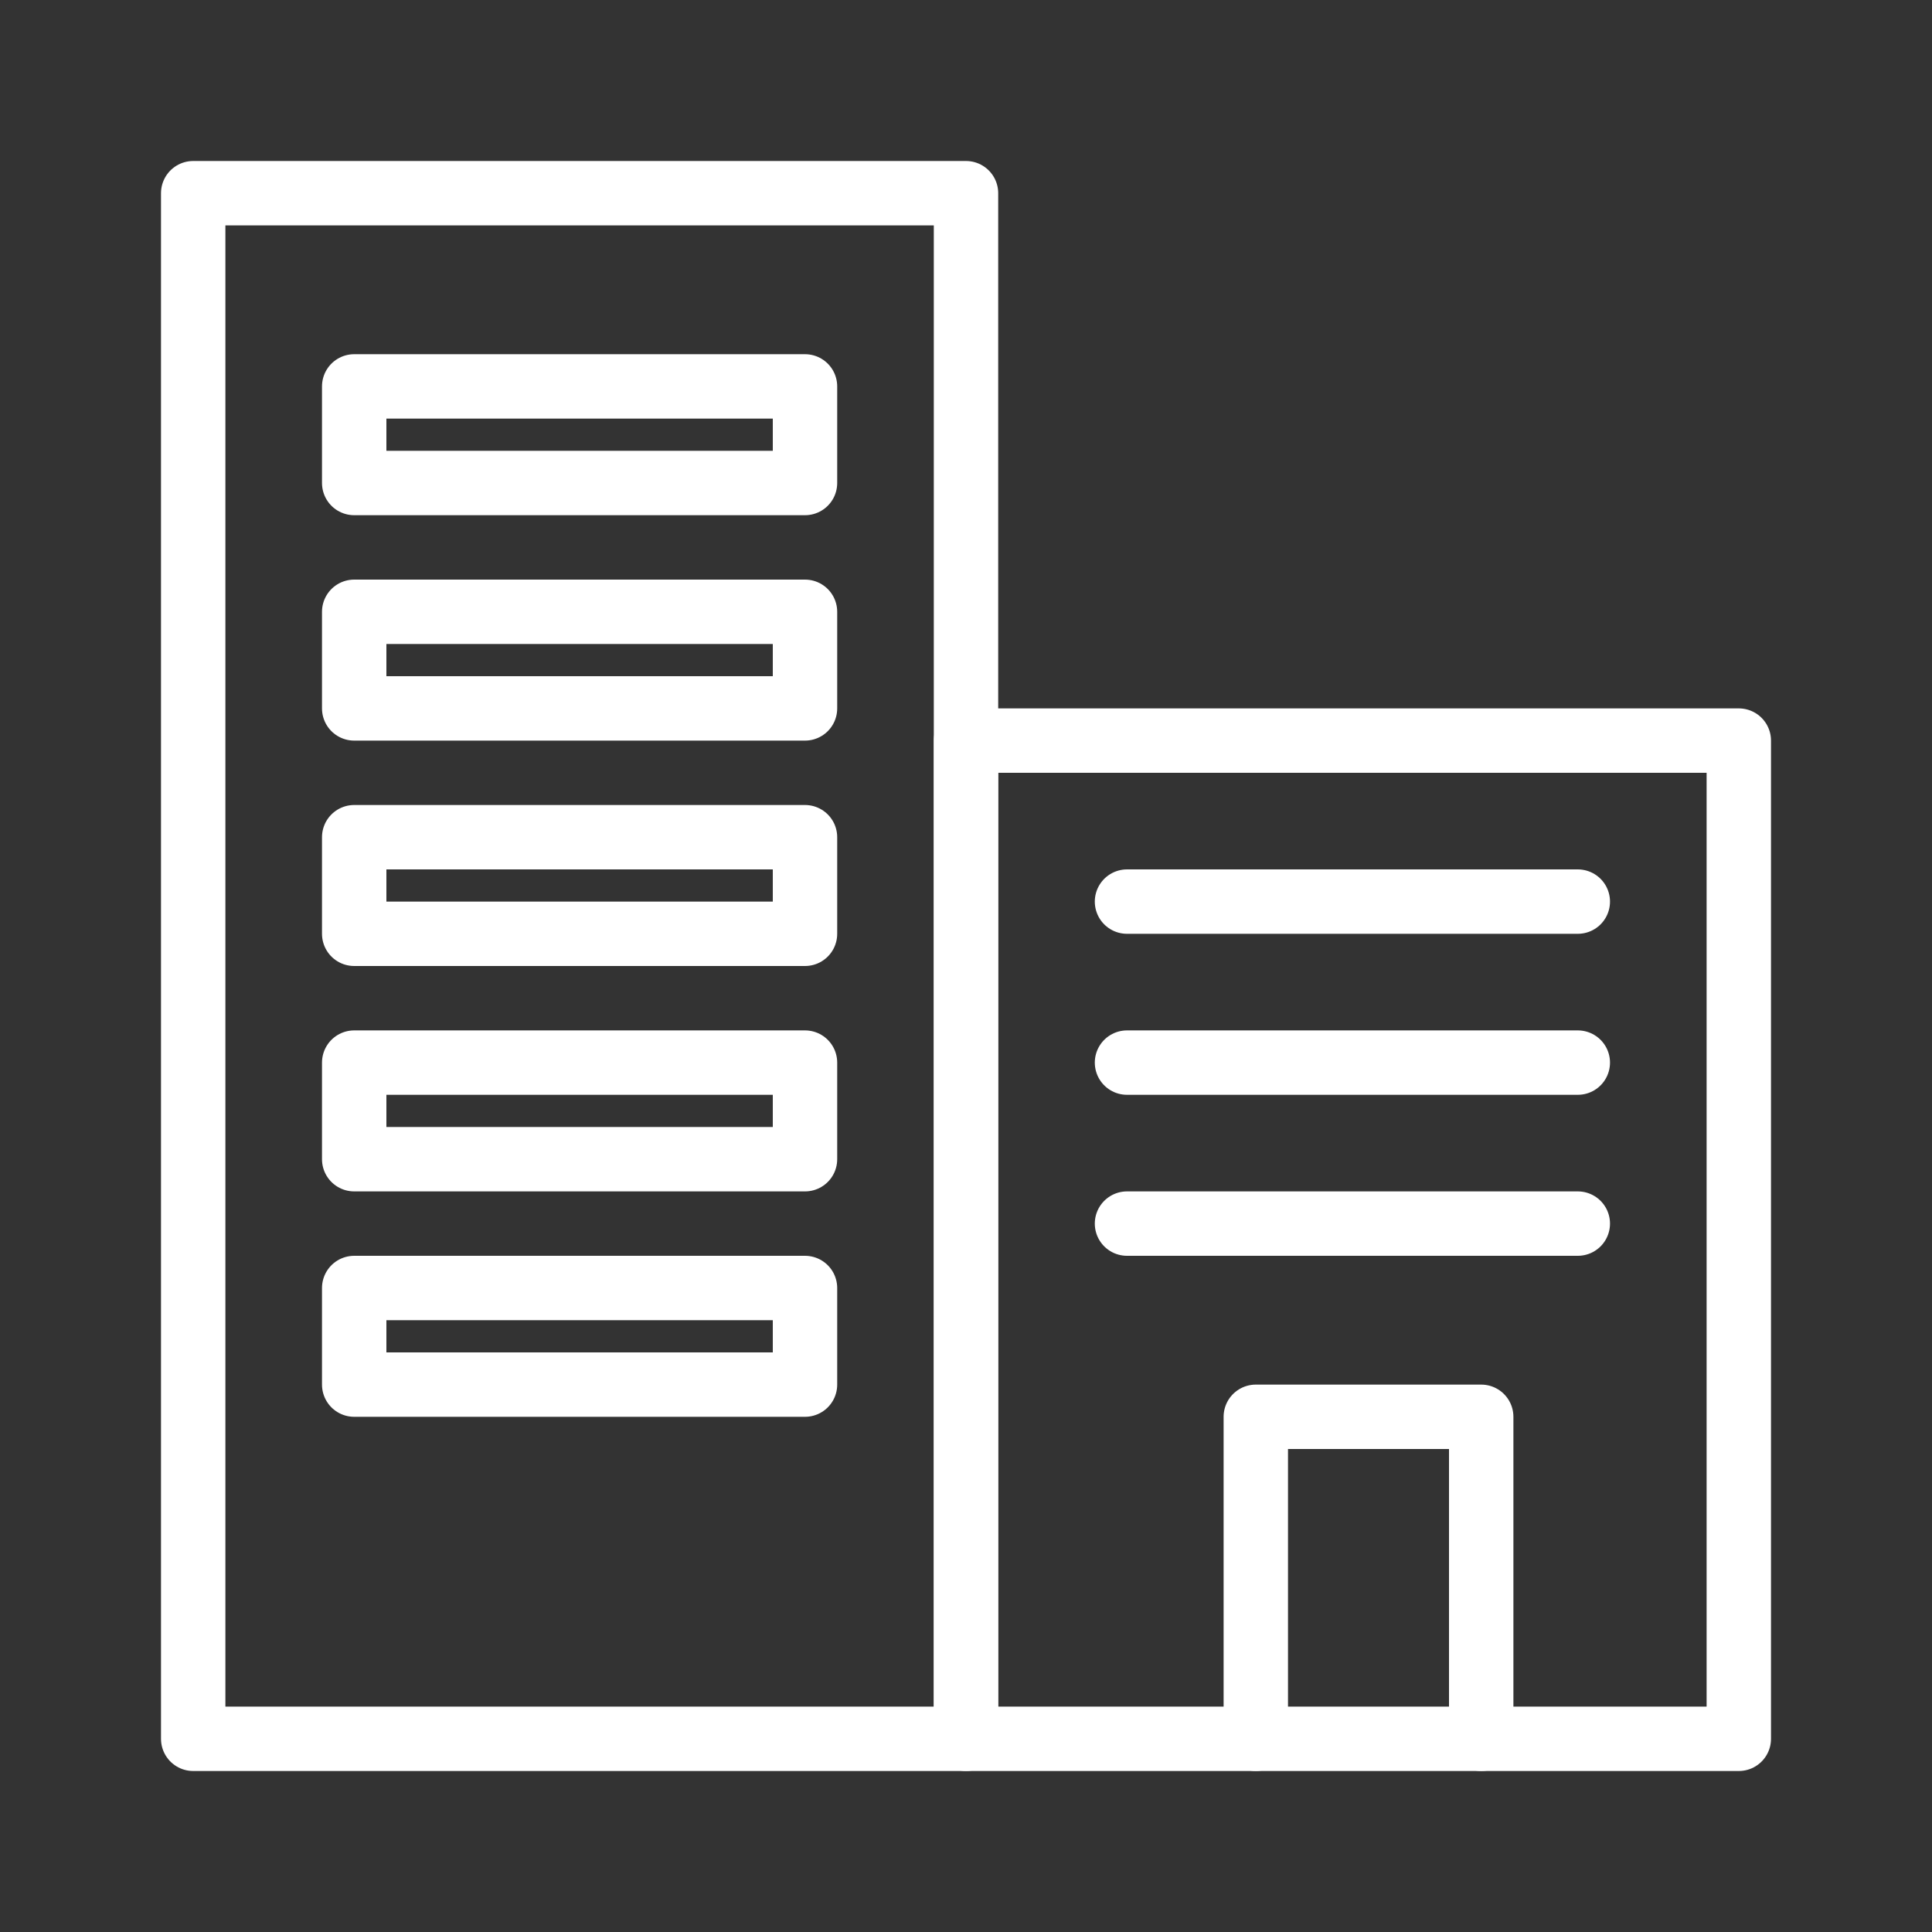
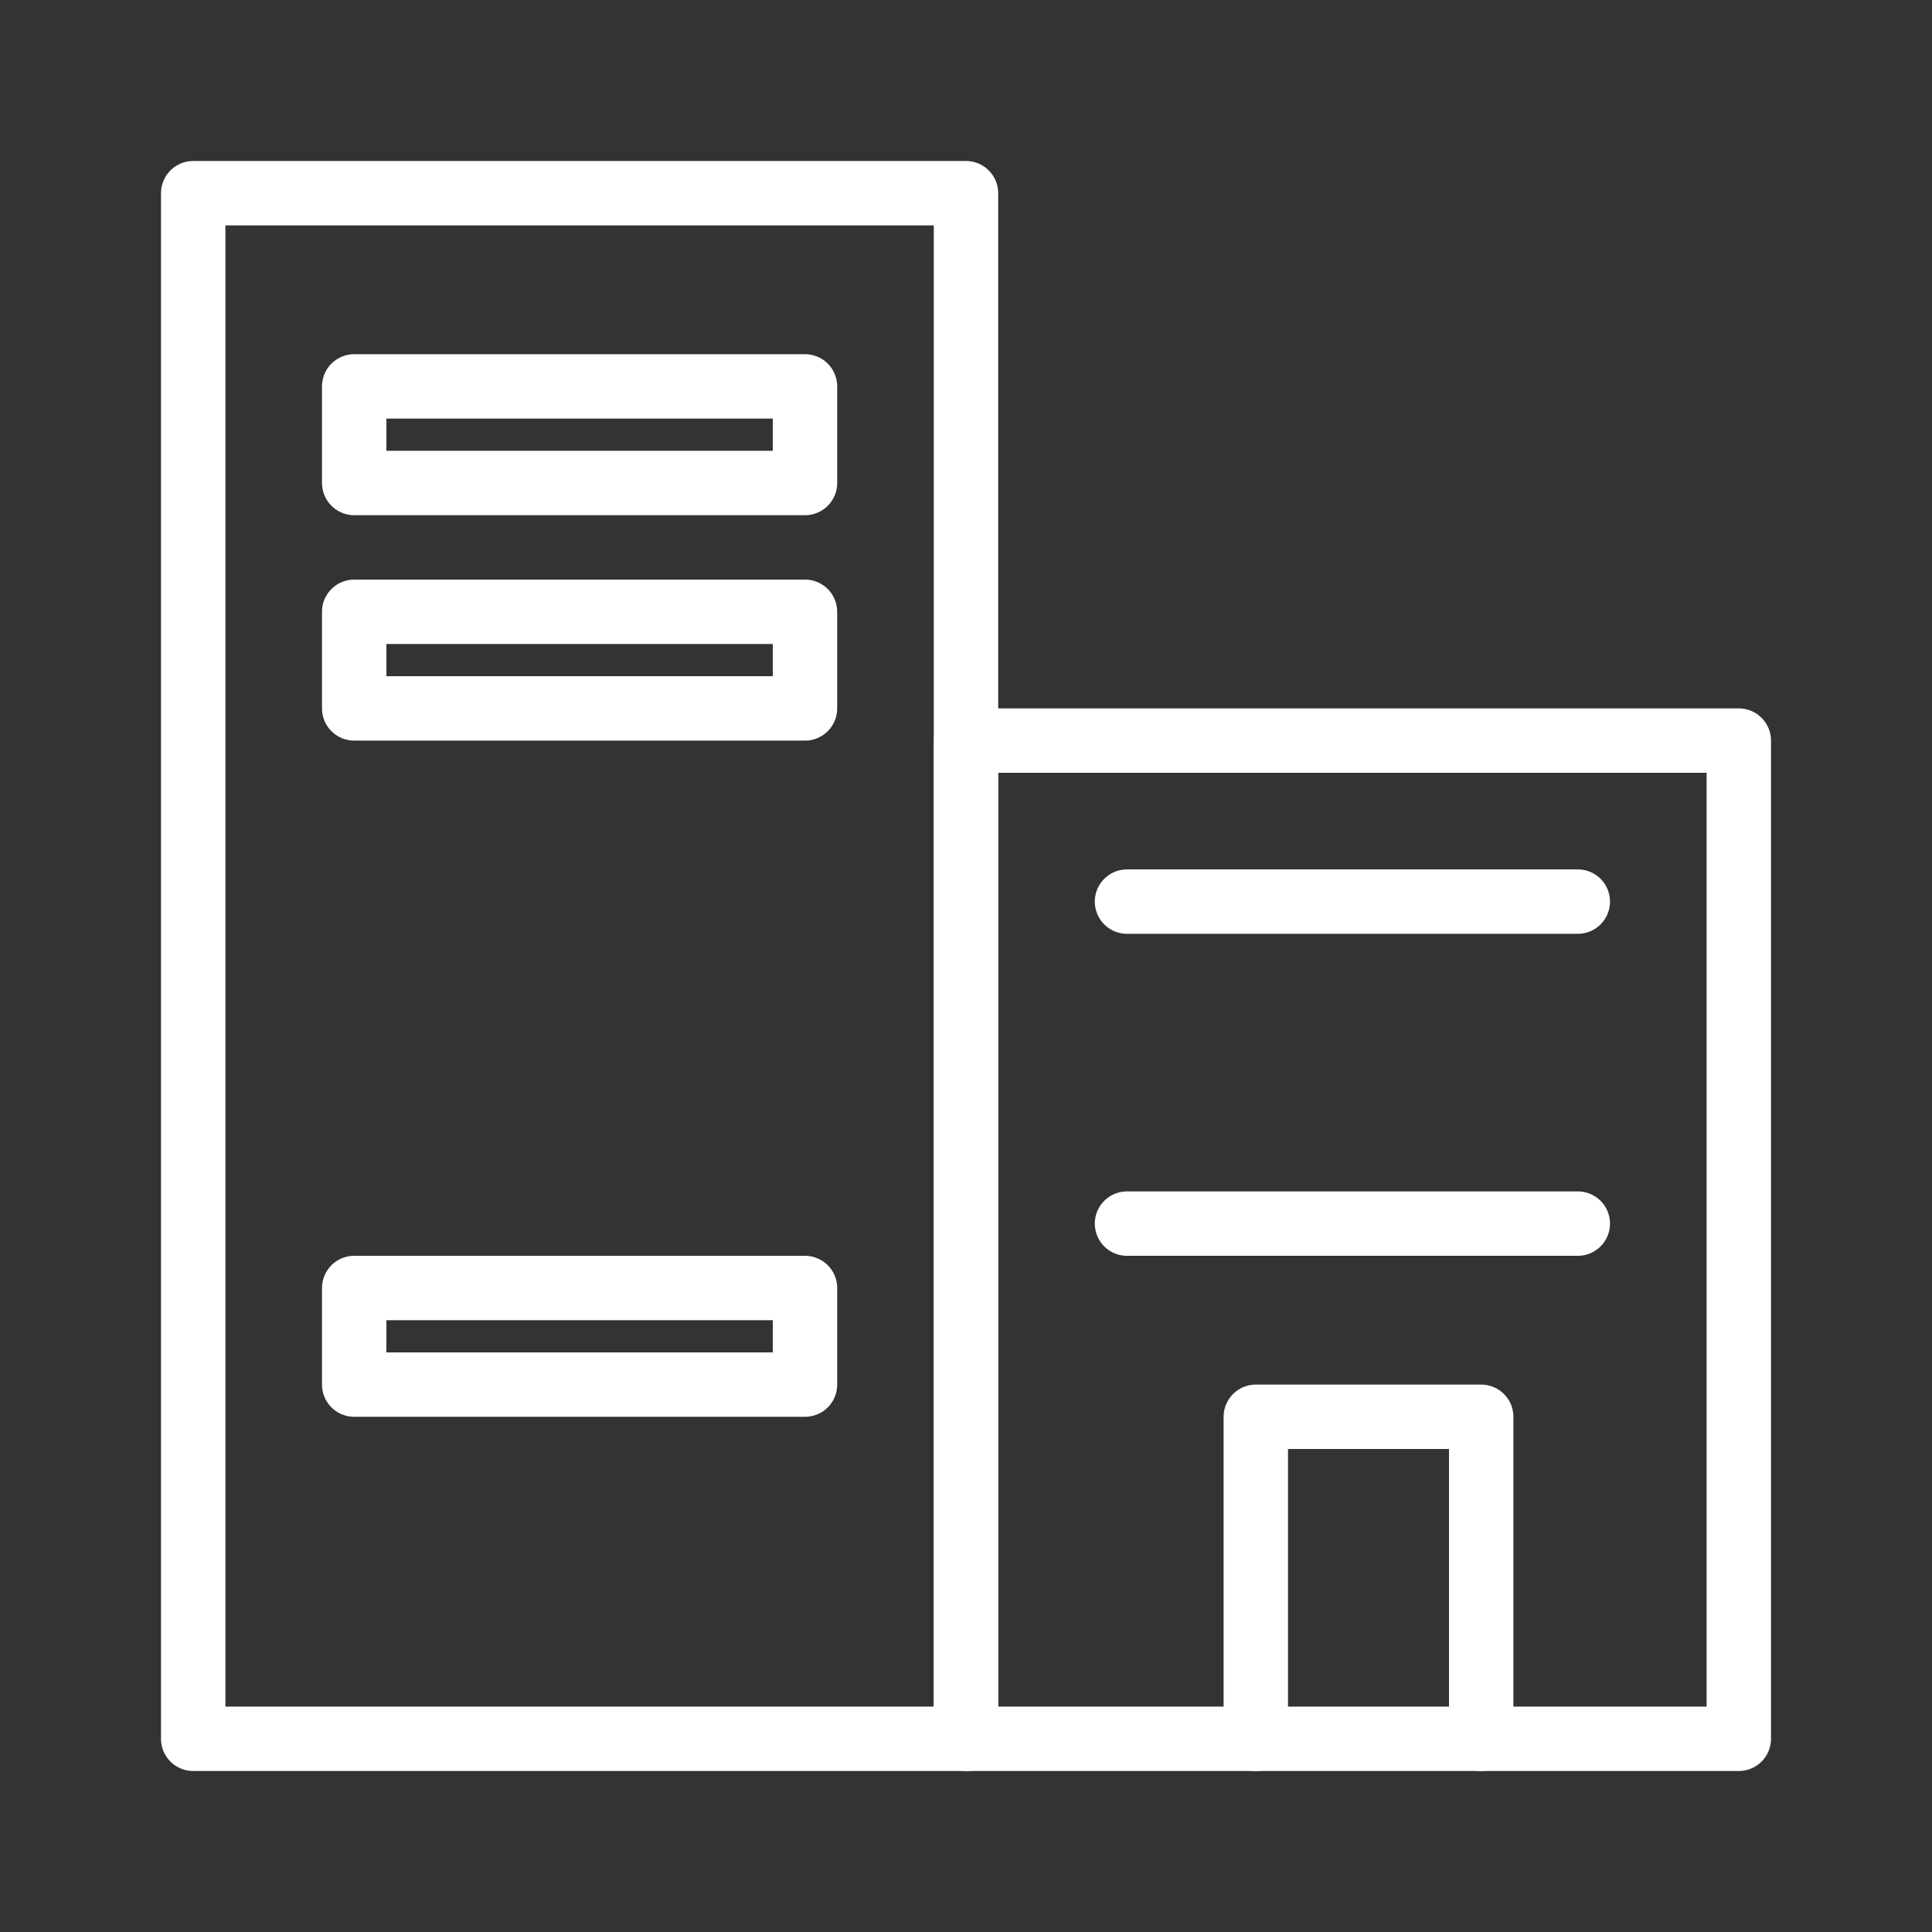
<svg xmlns="http://www.w3.org/2000/svg" width="60" height="60" viewBox="0 0 60 60" fill="none">
  <rect x="0" y="0" width="60" height="60" fill="#333333" stroke="none" />
  <rect x="6" y="6" width="24" height="48" stroke="white" stroke-width="2" stroke-miterlimit="10" stroke-linecap="round" stroke-linejoin="round" />
  <rect x="30" y="23" width="24" height="31" stroke="white" stroke-width="2" stroke-miterlimit="10" stroke-linecap="round" stroke-linejoin="round" />
  <path d="M39 54V44H46V54" stroke="white" stroke-width="2" stroke-miterlimit="10" stroke-linecap="round" stroke-linejoin="round" />
  <rect x="11" y="12" width="14" height="3" stroke="white" stroke-width="2" stroke-miterlimit="10" stroke-linecap="round" stroke-linejoin="round" />
  <rect x="11" y="19" width="14" height="3" stroke="white" stroke-width="2" stroke-miterlimit="10" stroke-linecap="round" stroke-linejoin="round" />
-   <rect x="11" y="26" width="14" height="3" stroke="white" stroke-width="2" stroke-miterlimit="10" stroke-linecap="round" stroke-linejoin="round" />
-   <rect x="11" y="33" width="14" height="3" stroke="white" stroke-width="2" stroke-miterlimit="10" stroke-linecap="round" stroke-linejoin="round" />
  <rect x="11" y="40" width="14" height="3" stroke="white" stroke-width="2" stroke-miterlimit="10" stroke-linecap="round" stroke-linejoin="round" />
  <line x1="35" y1="28" x2="49" y2="28" stroke="white" stroke-width="2" stroke-miterlimit="10" stroke-linecap="round" stroke-linejoin="round" />
-   <line x1="35" y1="33" x2="49" y2="33" stroke="white" stroke-width="2" stroke-miterlimit="10" stroke-linecap="round" stroke-linejoin="round" />
  <line x1="35" y1="38" x2="49" y2="38" stroke="white" stroke-width="2" stroke-miterlimit="10" stroke-linecap="round" stroke-linejoin="round" />
</svg>